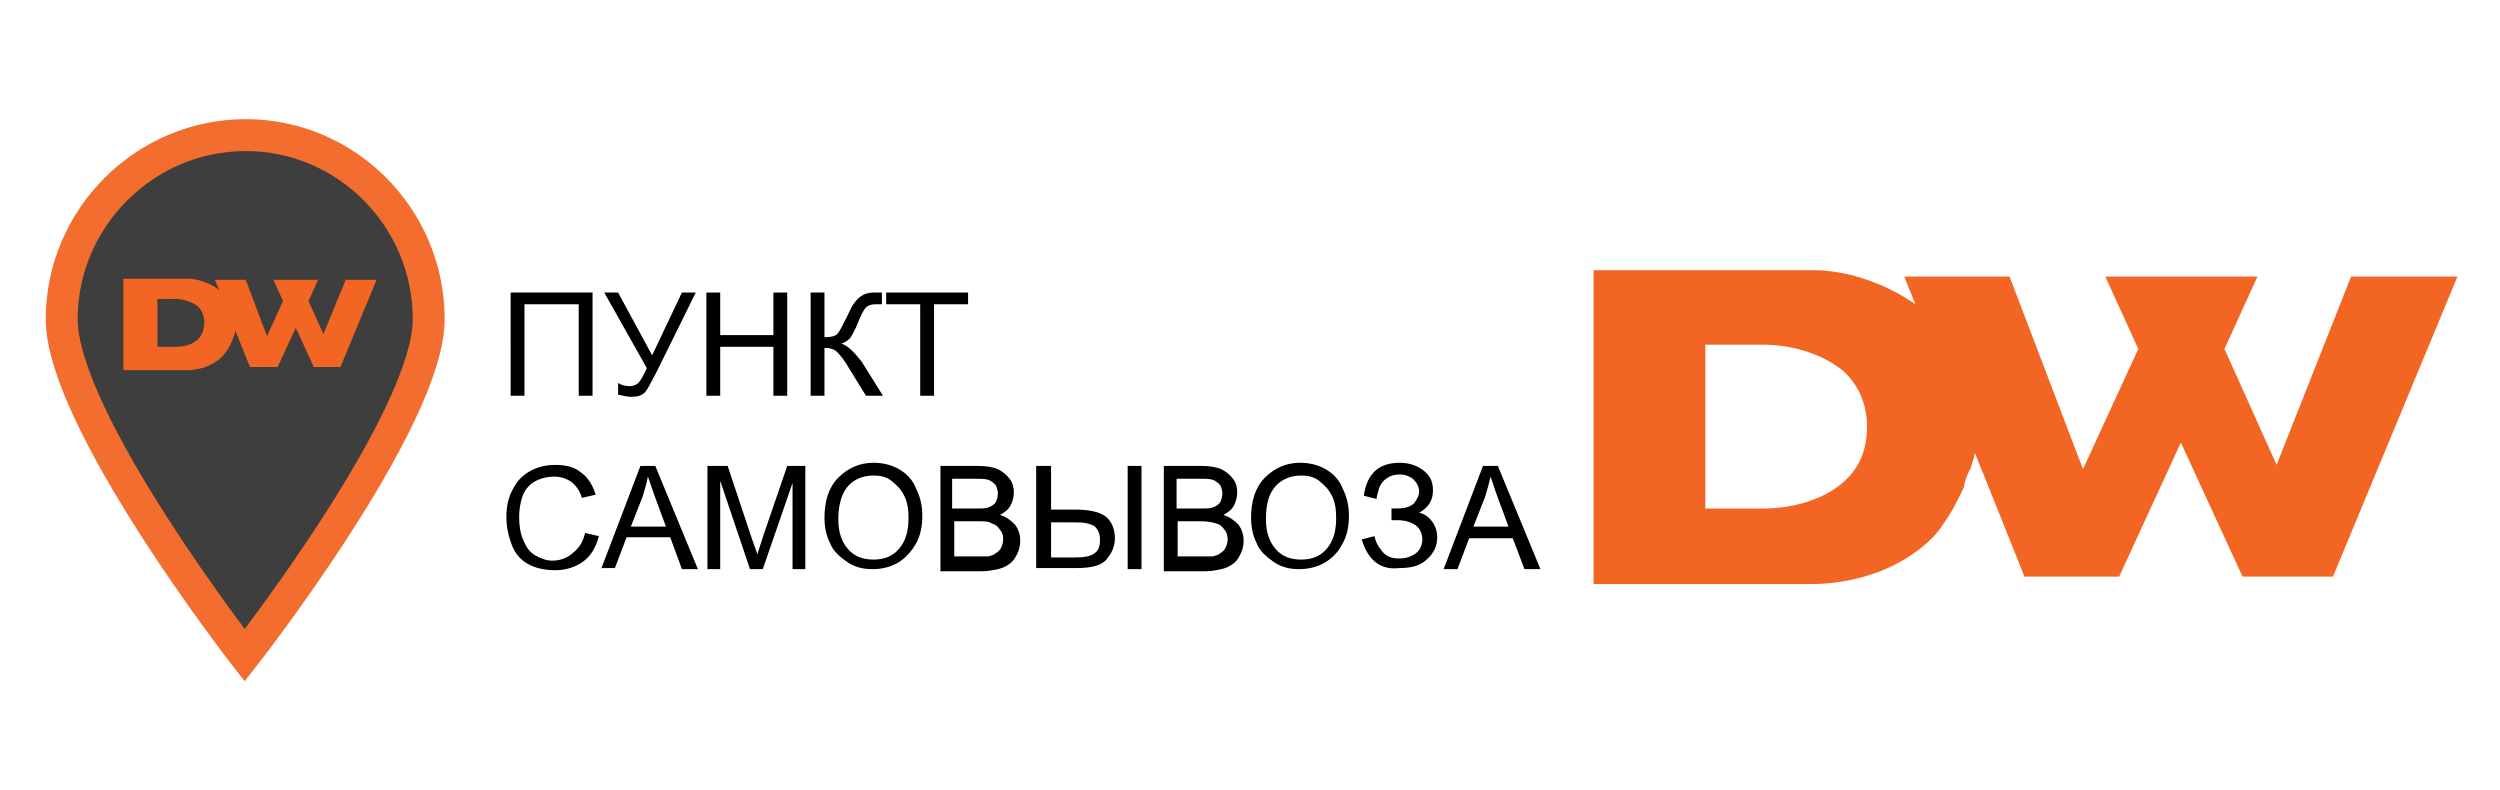
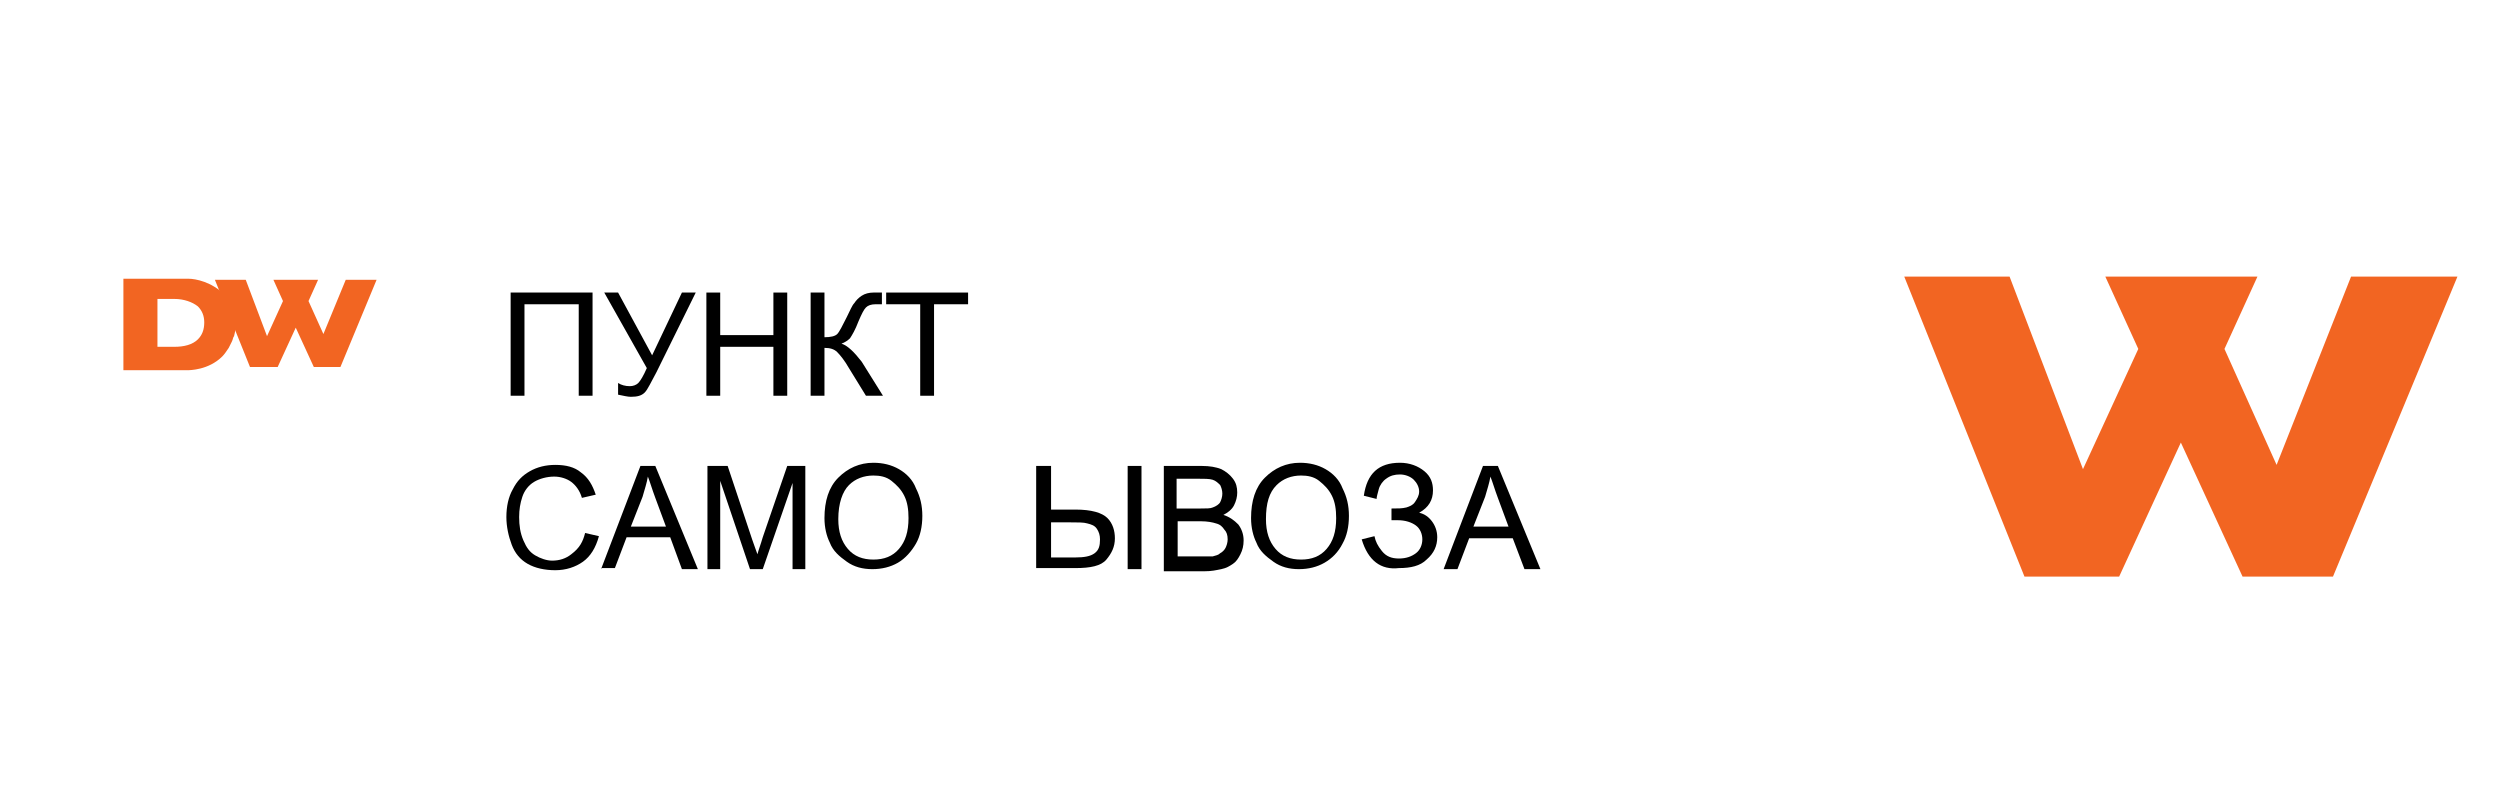
<svg xmlns="http://www.w3.org/2000/svg" version="1.1" id="Layer_1" x="0px" y="0px" viewBox="0 0 235 74.3" style="enable-background:new 0 0 235 74.3;" xml:space="preserve">
  <style type="text/css">
	.st0{fill:#F26522;}
	.st1{enable-background:new    ;}
	.st2{fill:#3E3E3E;stroke:#F36E2E;stroke-width:3;stroke-miterlimit:10;}
</style>
  <g>
-     <path class="st0" d="M185.2,44.1c0.5-1.4,0.8-2.9,0.8-4.3c0-4.3-2.6-8.2-3.7-9.3c-4-4-9.1-5.1-11.7-5.1h-20.8v29.5h20.4   c0.7,0,6.9,0.1,11.4-4.3c0.6-0.6,1.3-1.6,2-2.8c0.3-0.6,0.7-1.3,1-2C184.7,45.2,184.9,44.6,185.2,44.1z M173.3,45.3L173.3,45.3   c-1.8,1.6-4.6,2.5-7.6,2.5h-5.4V32.4h5.4c3,0,5.8,1,7.6,2.5c1.5,1.4,2.2,3.2,2.2,5.2C175.5,42.1,174.9,43.9,173.3,45.3L173.3,45.3z   " />
    <polygon class="st0" points="188.9,26 195.8,44.1 201,32.8 197.9,26 212.2,26 209.1,32.8 214,43.7 221,26 231,26 219.3,54.2    210.8,54.2 205,41.6 199.2,54.2 190.3,54.2 179,26  " />
  </g>
  <g class="st1">
    <path d="M48.1,27.5h7.6v9.7h-1.3v-8.6h-5.1v8.6h-1.3V27.5z" />
    <path d="M56.8,27.5h1.3l3.2,5.9l2.8-5.9h1.3L61.7,35c-0.5,0.9-0.8,1.6-1.1,1.9s-0.7,0.4-1.3,0.4c-0.3,0-0.7-0.1-1.2-0.2V36   c0.3,0.2,0.7,0.3,1.1,0.3c0.3,0,0.6-0.1,0.8-0.3c0.2-0.2,0.5-0.7,0.8-1.4L56.8,27.5z" />
    <path d="M66.4,37.2v-9.7h1.3v4h5v-4h1.3v9.7h-1.3v-4.6h-5v4.6H66.4z" />
-     <path d="M76.2,27.5h1.3v4.2c0.6,0,1-0.1,1.2-0.3c0.2-0.2,0.5-0.8,0.9-1.6c0.3-0.6,0.5-1.1,0.7-1.3c0.2-0.3,0.4-0.5,0.7-0.7   c0.3-0.2,0.7-0.3,1.1-0.3c0.5,0,0.8,0,0.8,0v1.1c0,0-0.1,0-0.3,0c-0.1,0-0.2,0-0.3,0c-0.4,0-0.7,0.1-0.9,0.3   c-0.2,0.2-0.4,0.6-0.7,1.3c-0.3,0.8-0.6,1.3-0.8,1.6c-0.2,0.2-0.5,0.4-0.8,0.5c0.6,0.2,1.2,0.8,1.9,1.7l2,3.2h-1.6l-1.6-2.6   c-0.4-0.7-0.8-1.2-1.1-1.5c-0.3-0.3-0.7-0.4-1.2-0.4v4.5h-1.3V27.5z" />
+     <path d="M76.2,27.5h1.3v4.2c0.6,0,1-0.1,1.2-0.3c0.2-0.2,0.5-0.8,0.9-1.6c0.3-0.6,0.5-1.1,0.7-1.3c0.2-0.3,0.4-0.5,0.7-0.7   c0.3-0.2,0.7-0.3,1.1-0.3c0.5,0,0.8,0,0.8,0v1.1c0,0-0.1,0-0.3,0c-0.1,0-0.2,0-0.3,0c-0.4,0-0.7,0.1-0.9,0.3   c-0.2,0.2-0.4,0.6-0.7,1.3c-0.3,0.8-0.6,1.3-0.8,1.6c-0.2,0.2-0.5,0.4-0.8,0.5c0.6,0.2,1.2,0.8,1.9,1.7l2,3.2h-1.6l-1.6-2.6   c-0.4-0.7-0.8-1.2-1.1-1.5c-0.3-0.3-0.7-0.4-1.2-0.4v4.5h-1.3V27.5" />
    <path d="M86.5,37.2v-8.6h-3.2v-1.1H91v1.1h-3.2v8.6H86.5z" />
  </g>
  <g class="st1">
    <path d="M55,50.1l1.3,0.3c-0.3,1.1-0.8,1.9-1.5,2.4s-1.6,0.8-2.6,0.8c-1,0-1.9-0.2-2.6-0.6s-1.2-1-1.5-1.8   c-0.3-0.8-0.5-1.7-0.5-2.6c0-1,0.2-1.9,0.6-2.6c0.4-0.8,0.9-1.3,1.6-1.7s1.5-0.6,2.4-0.6c1,0,1.8,0.2,2.4,0.7   c0.7,0.5,1.1,1.2,1.4,2.1l-1.3,0.3c-0.2-0.7-0.6-1.2-1-1.5c-0.4-0.3-1-0.5-1.6-0.5c-0.7,0-1.4,0.2-1.9,0.5s-0.9,0.8-1.1,1.4   c-0.2,0.6-0.3,1.2-0.3,1.9c0,0.8,0.1,1.5,0.4,2.2s0.6,1.1,1.1,1.4c0.5,0.3,1.1,0.5,1.6,0.5c0.7,0,1.3-0.2,1.8-0.6   C54.5,51.5,54.8,50.9,55,50.1z" />
    <path d="M56.5,53.5l3.7-9.7h1.4l4,9.7h-1.5L63,50.5h-4.1l-1.1,2.9H56.5z M59.3,49.5h3.3l-1-2.7c-0.3-0.8-0.5-1.5-0.7-2   c-0.1,0.6-0.3,1.2-0.5,1.9L59.3,49.5z" />
    <path d="M66.5,53.5v-9.7h1.9l2.3,6.9c0.2,0.6,0.4,1.1,0.5,1.4c0.1-0.4,0.3-0.9,0.5-1.6l2.3-6.7h1.7v9.7h-1.2v-8.1l-2.8,8.1h-1.2   l-2.8-8.3v8.3H66.5z" />
    <path d="M77.5,48.7c0-1.6,0.4-2.9,1.3-3.8c0.9-0.9,2-1.4,3.3-1.4c0.9,0,1.7,0.2,2.4,0.6s1.3,1,1.6,1.8c0.4,0.8,0.6,1.6,0.6,2.6   c0,1-0.2,1.9-0.6,2.6s-1,1.4-1.7,1.8c-0.7,0.4-1.5,0.6-2.4,0.6c-0.9,0-1.7-0.2-2.4-0.7s-1.3-1-1.6-1.8   C77.7,50.4,77.5,49.6,77.5,48.7z M78.8,48.8c0,1.2,0.3,2.1,0.9,2.8c0.6,0.7,1.4,1,2.4,1c1,0,1.8-0.3,2.4-1c0.6-0.7,0.9-1.6,0.9-2.9   c0-0.8-0.1-1.5-0.4-2.1c-0.3-0.6-0.7-1-1.2-1.4s-1.1-0.5-1.7-0.5c-0.9,0-1.7,0.3-2.3,0.9S78.8,47.3,78.8,48.8z" />
-     <path d="M88.4,53.5v-9.7H92c0.7,0,1.3,0.1,1.8,0.3c0.4,0.2,0.8,0.5,1.1,0.9c0.3,0.4,0.4,0.8,0.4,1.3c0,0.4-0.1,0.8-0.3,1.2   c-0.2,0.4-0.6,0.7-1,0.9c0.6,0.2,1,0.5,1.4,0.9c0.3,0.4,0.5,0.9,0.5,1.5c0,0.5-0.1,0.9-0.3,1.3c-0.2,0.4-0.4,0.7-0.7,0.9   s-0.6,0.4-1.1,0.5s-0.9,0.2-1.6,0.2H88.4z M89.6,47.8h2.1c0.6,0,1,0,1.2-0.1c0.3-0.1,0.6-0.3,0.7-0.5s0.2-0.5,0.2-0.8   c0-0.3-0.1-0.6-0.2-0.8c-0.2-0.2-0.4-0.4-0.7-0.5c-0.3-0.1-0.8-0.1-1.5-0.1h-1.9V47.8z M89.6,52.3h2.4c0.4,0,0.7,0,0.9,0   c0.3-0.1,0.5-0.1,0.7-0.3c0.2-0.1,0.4-0.3,0.5-0.5c0.1-0.2,0.2-0.5,0.2-0.8c0-0.4-0.1-0.7-0.3-0.9c-0.2-0.3-0.4-0.5-0.8-0.6   C93,49,92.5,49,91.9,49h-2.2V52.3z" />
    <path d="M97.5,43.8h1.3v4.1h2.3c1.5,0,2.5,0.3,3,0.8s0.7,1.2,0.7,1.9c0,0.8-0.3,1.4-0.8,2c-0.5,0.6-1.5,0.8-2.9,0.8h-3.7V43.8z    M98.8,52.4h2.3c0.8,0,1.4-0.1,1.8-0.4c0.4-0.3,0.5-0.7,0.5-1.3c0-0.4-0.1-0.7-0.3-1c-0.2-0.3-0.5-0.4-0.9-0.5   c-0.3-0.1-0.9-0.1-1.7-0.1h-1.7V52.4z M106,43.8h1.3v9.7H106V43.8z" />
    <path d="M109.4,53.5v-9.7h3.6c0.7,0,1.3,0.1,1.8,0.3c0.4,0.2,0.8,0.5,1.1,0.9c0.3,0.4,0.4,0.8,0.4,1.3c0,0.4-0.1,0.8-0.3,1.2   c-0.2,0.4-0.6,0.7-1,0.9c0.6,0.2,1,0.5,1.4,0.9c0.3,0.4,0.5,0.9,0.5,1.5c0,0.5-0.1,0.9-0.3,1.3c-0.2,0.4-0.4,0.7-0.7,0.9   s-0.6,0.4-1.1,0.5s-0.9,0.2-1.6,0.2H109.4z M110.7,47.8h2.1c0.6,0,1,0,1.2-0.1c0.3-0.1,0.6-0.3,0.7-0.5s0.2-0.5,0.2-0.8   c0-0.3-0.1-0.6-0.2-0.8c-0.2-0.2-0.4-0.4-0.7-0.5c-0.3-0.1-0.8-0.1-1.5-0.1h-1.9V47.8z M110.7,52.3h2.4c0.4,0,0.7,0,0.9,0   c0.3-0.1,0.5-0.1,0.7-0.3c0.2-0.1,0.4-0.3,0.5-0.5c0.1-0.2,0.2-0.5,0.2-0.8c0-0.4-0.1-0.7-0.3-0.9c-0.2-0.3-0.4-0.5-0.8-0.6   c-0.3-0.1-0.8-0.2-1.4-0.2h-2.2V52.3z" />
    <path d="M117.6,48.7c0-1.6,0.4-2.9,1.3-3.8c0.9-0.9,2-1.4,3.3-1.4c0.9,0,1.7,0.2,2.4,0.6s1.3,1,1.6,1.8c0.4,0.8,0.6,1.6,0.6,2.6   c0,1-0.2,1.9-0.6,2.6c-0.4,0.8-1,1.4-1.7,1.8c-0.7,0.4-1.5,0.6-2.4,0.6c-0.9,0-1.7-0.2-2.4-0.7s-1.3-1-1.6-1.8   C117.8,50.4,117.6,49.6,117.6,48.7z M119,48.8c0,1.2,0.3,2.1,0.9,2.8c0.6,0.7,1.4,1,2.4,1c1,0,1.8-0.3,2.4-1   c0.6-0.7,0.9-1.6,0.9-2.9c0-0.8-0.1-1.5-0.4-2.1c-0.3-0.6-0.7-1-1.2-1.4s-1.1-0.5-1.7-0.5c-0.9,0-1.7,0.3-2.3,0.9   C119.3,46.3,119,47.3,119,48.8z" />
    <path d="M128,50.7l1.2-0.3c0.1,0.5,0.3,0.9,0.7,1.4c0.4,0.5,0.9,0.7,1.6,0.7c0.7,0,1.2-0.2,1.6-0.5c0.4-0.3,0.6-0.8,0.6-1.3   c0-0.5-0.2-1-0.6-1.3c-0.4-0.3-1-0.5-1.7-0.5h-0.6v-1.1c0.6,0,1,0,1.4-0.1c0.3-0.1,0.6-0.2,0.8-0.5c0.2-0.3,0.4-0.6,0.4-1   c0-0.4-0.2-0.8-0.5-1.1c-0.3-0.3-0.8-0.5-1.3-0.5c-0.5,0-0.9,0.1-1.3,0.4c-0.3,0.2-0.6,0.6-0.7,1c-0.1,0.4-0.2,0.7-0.2,0.9   l-1.2-0.3c0.3-2.1,1.4-3.1,3.4-3.1c0.9,0,1.7,0.3,2.3,0.8s0.8,1.1,0.8,1.8c0,0.9-0.4,1.6-1.3,2.1c0.5,0.1,0.9,0.4,1.2,0.8   c0.3,0.4,0.5,0.9,0.5,1.5c0,0.8-0.3,1.5-1,2.1c-0.6,0.6-1.5,0.8-2.6,0.8C129.8,53.6,128.6,52.7,128,50.7z" />
    <path d="M135.7,53.5l3.7-9.7h1.4l4,9.7h-1.5l-1.1-2.9h-4.1l-1.1,2.9H135.7z M138.5,49.5h3.3l-1-2.7c-0.3-0.8-0.5-1.5-0.7-2   c-0.1,0.6-0.3,1.2-0.5,1.9L138.5,49.5z" />
  </g>
-   <path class="st2" d="M40.3,30c0-9.5-7.7-17.3-17.2-17.3S5.8,20.5,5.8,30S23,61.6,23,61.6S40.3,39.5,40.3,30z" />
  <g>
    <path class="st0" d="M22,31.6c0.1-0.4,0.2-0.8,0.2-1.2c0-1.2-0.8-2.4-1.1-2.7c-1.2-1.2-2.7-1.5-3.4-1.5h-6.1v8.6h6   c0.2,0,2,0,3.3-1.3c0.2-0.2,0.4-0.5,0.6-0.8c0.1-0.2,0.2-0.4,0.3-0.6C21.9,31.9,21.9,31.7,22,31.6z M18.6,31.9L18.6,31.9   c-0.5,0.5-1.3,0.7-2.2,0.7h-1.6v-4.5h1.6c0.9,0,1.7,0.3,2.2,0.7c0.4,0.4,0.6,0.9,0.6,1.5C19.2,31,19,31.5,18.6,31.9L18.6,31.9z" />
    <polygon class="st0" points="23.1,26.3 25.1,31.6 26.6,28.3 25.7,26.3 29.9,26.3 29,28.3 30.4,31.4 32.5,26.3 35.4,26.3 32,34.5    29.5,34.5 27.8,30.8 26.1,34.5 23.5,34.5 20.2,26.3  " />
  </g>
</svg>